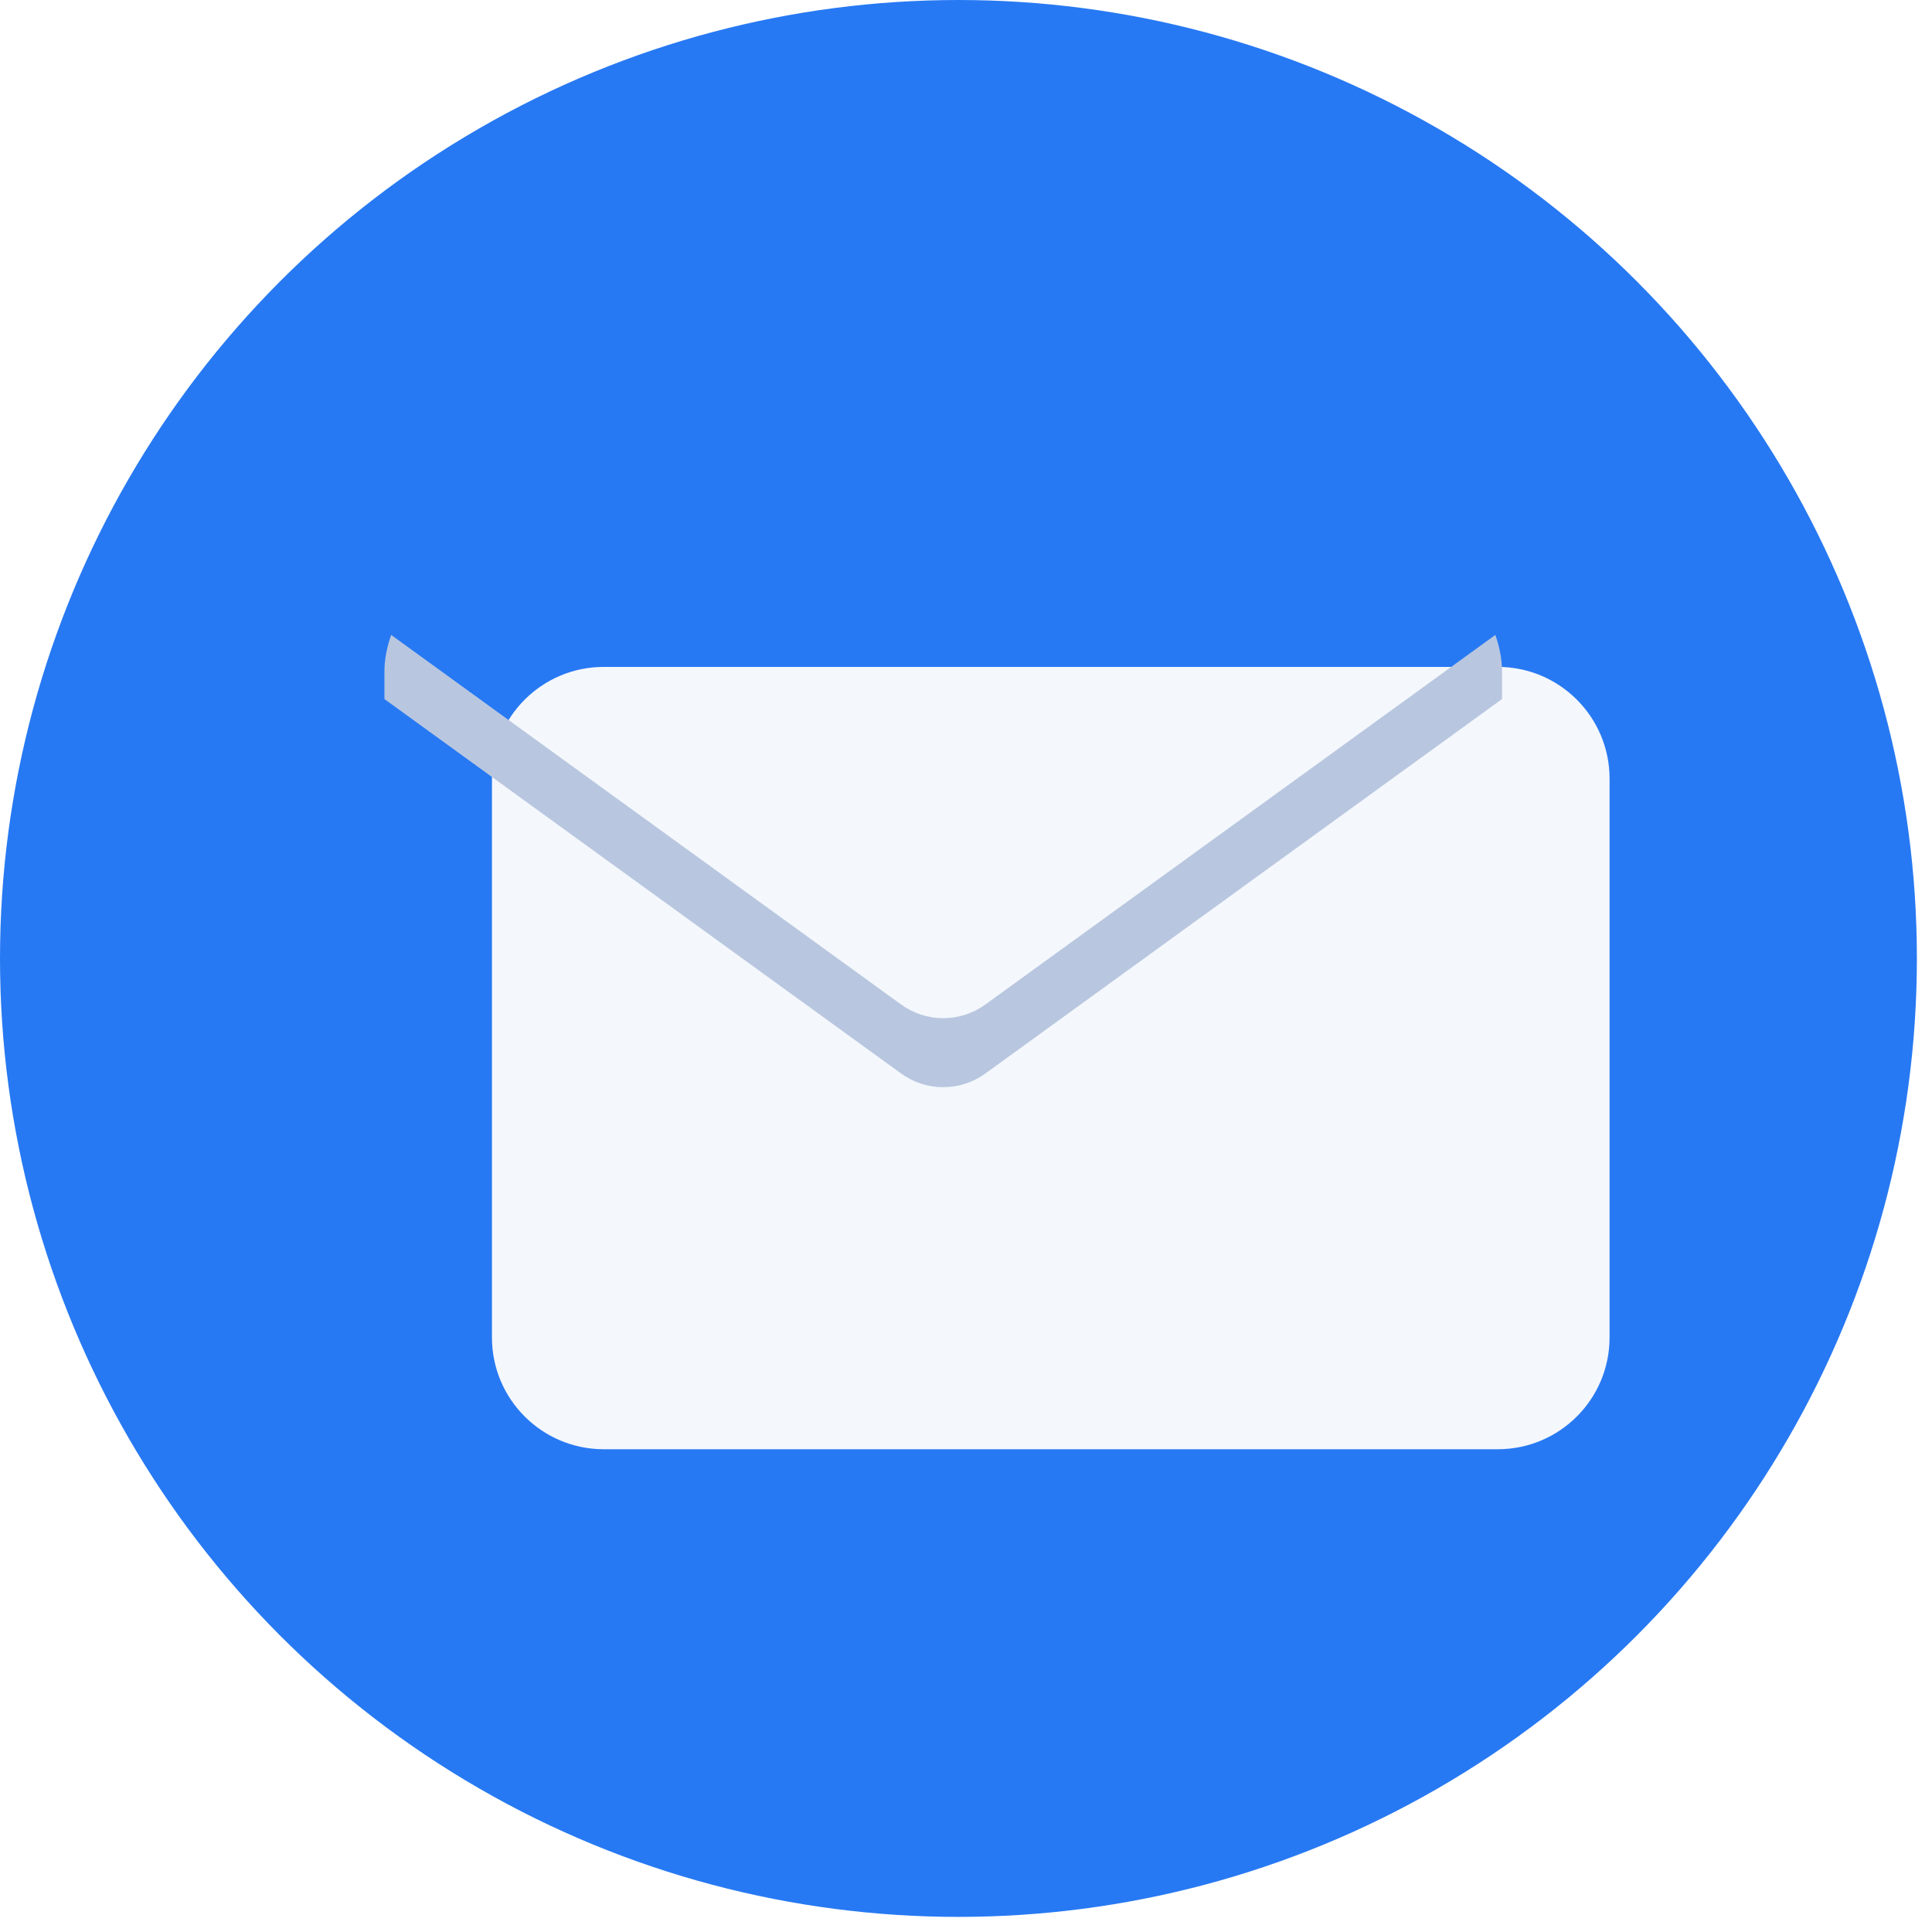
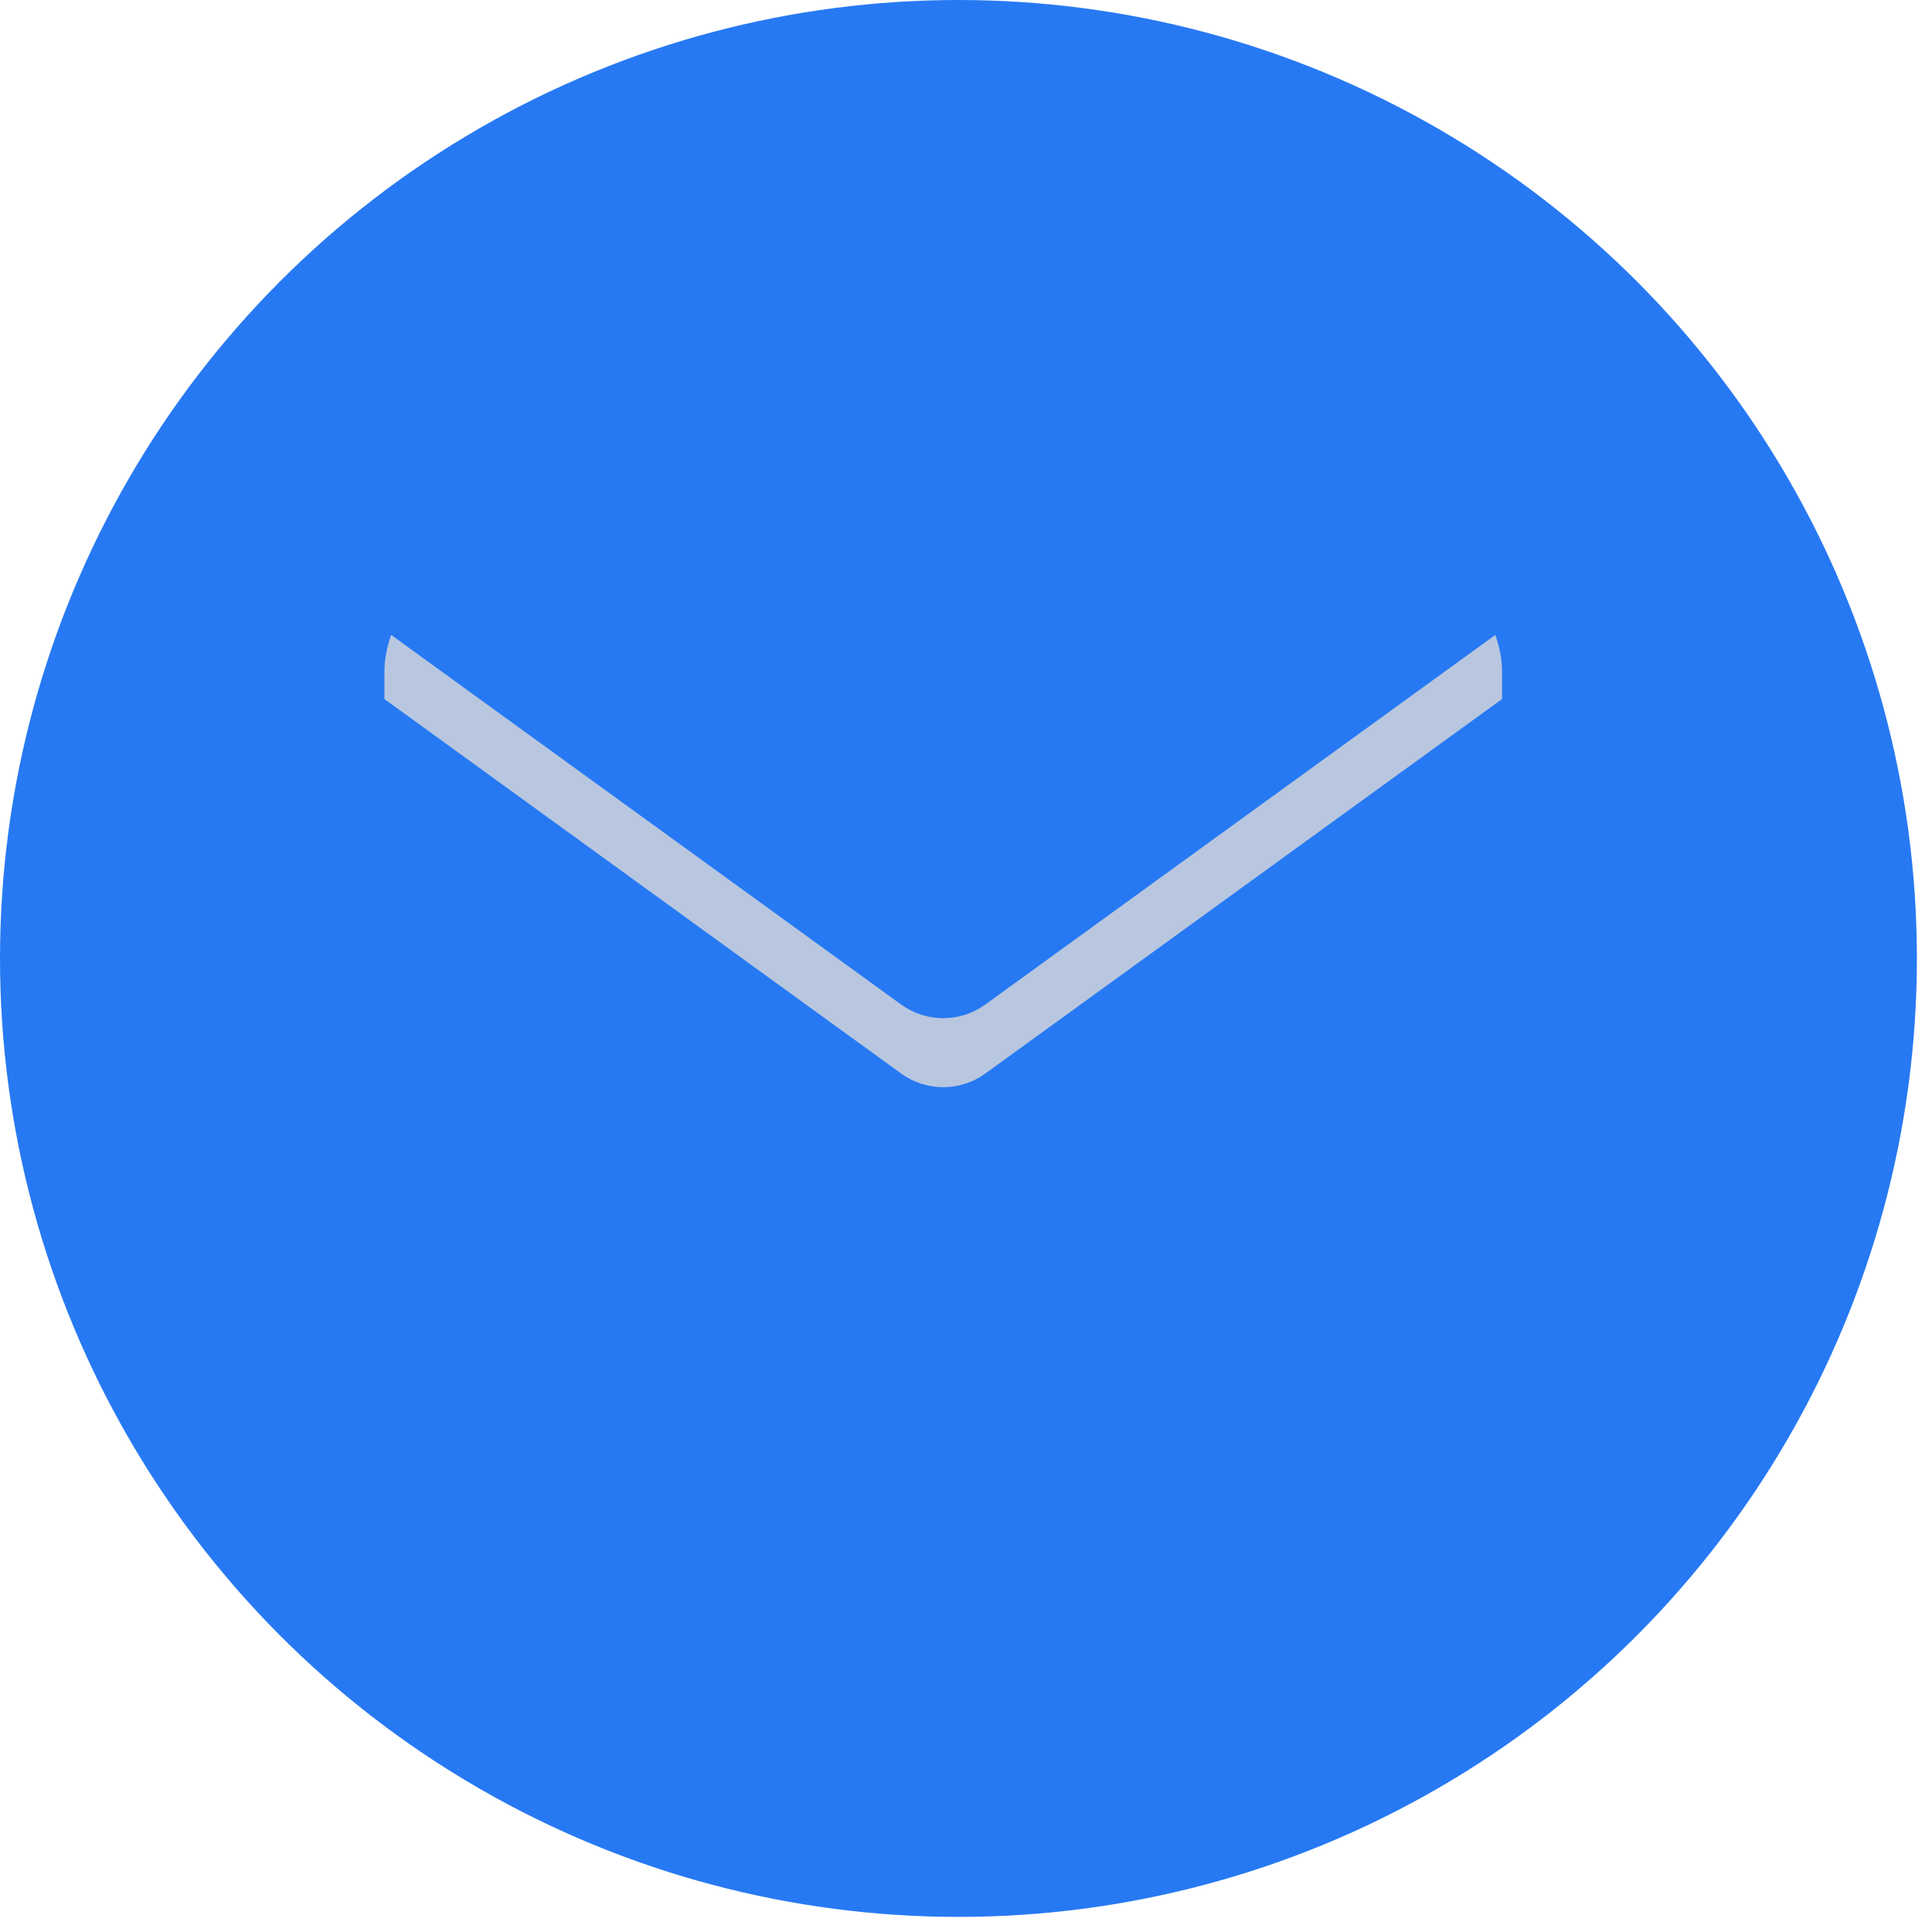
<svg xmlns="http://www.w3.org/2000/svg" width="99" height="99" viewBox="0 0 99 99" fill="none">
  <circle cx="49.113" cy="49.113" r="49.113" fill="#2779F3" />
  <g filter="url(#filter0_d)">
-     <path d="M71.241 28.664H25.426C22.263 28.664 19.699 31.228 19.699 34.391V63.025C19.699 66.188 22.263 68.752 25.426 68.752H71.241C74.404 68.752 76.968 66.188 76.968 63.025V34.391C76.968 31.228 74.404 28.664 71.241 28.664Z" fill="#F4F7FC" />
-   </g>
+     </g>
  <path d="M76.968 34.425C76.968 33.759 76.832 33.131 76.624 32.535L50.489 51.475C49.203 52.407 47.464 52.407 46.178 51.475L20.044 32.535C19.835 33.131 19.699 33.761 19.699 34.425V35.821L46.178 55.011C47.464 55.943 49.203 55.943 50.489 55.011L76.968 35.821V34.425Z" fill="#B8C7DF" />
  <defs>
    <filter id="filter0_d" x="19.699" y="28.664" width="62.778" height="45.598" filterUnits="userSpaceOnUse" color-interpolation-filters="sRGB">
      <feFlood flood-opacity="0" result="BackgroundImageFix" />
      <feColorMatrix in="SourceAlpha" type="matrix" values="0 0 0 0 0 0 0 0 0 0 0 0 0 0 0 0 0 0 127 0" />
      <feOffset dx="5.51" dy="5.51" />
      <feColorMatrix type="matrix" values="0 0 0 0 0.013 0 0 0 0 0.164 0 0 0 0 0.388 0 0 0 1 0" />
      <feBlend mode="normal" in2="BackgroundImageFix" result="effect1_dropShadow" />
      <feBlend mode="normal" in="SourceGraphic" in2="effect1_dropShadow" result="shape" />
    </filter>
  </defs>
</svg>